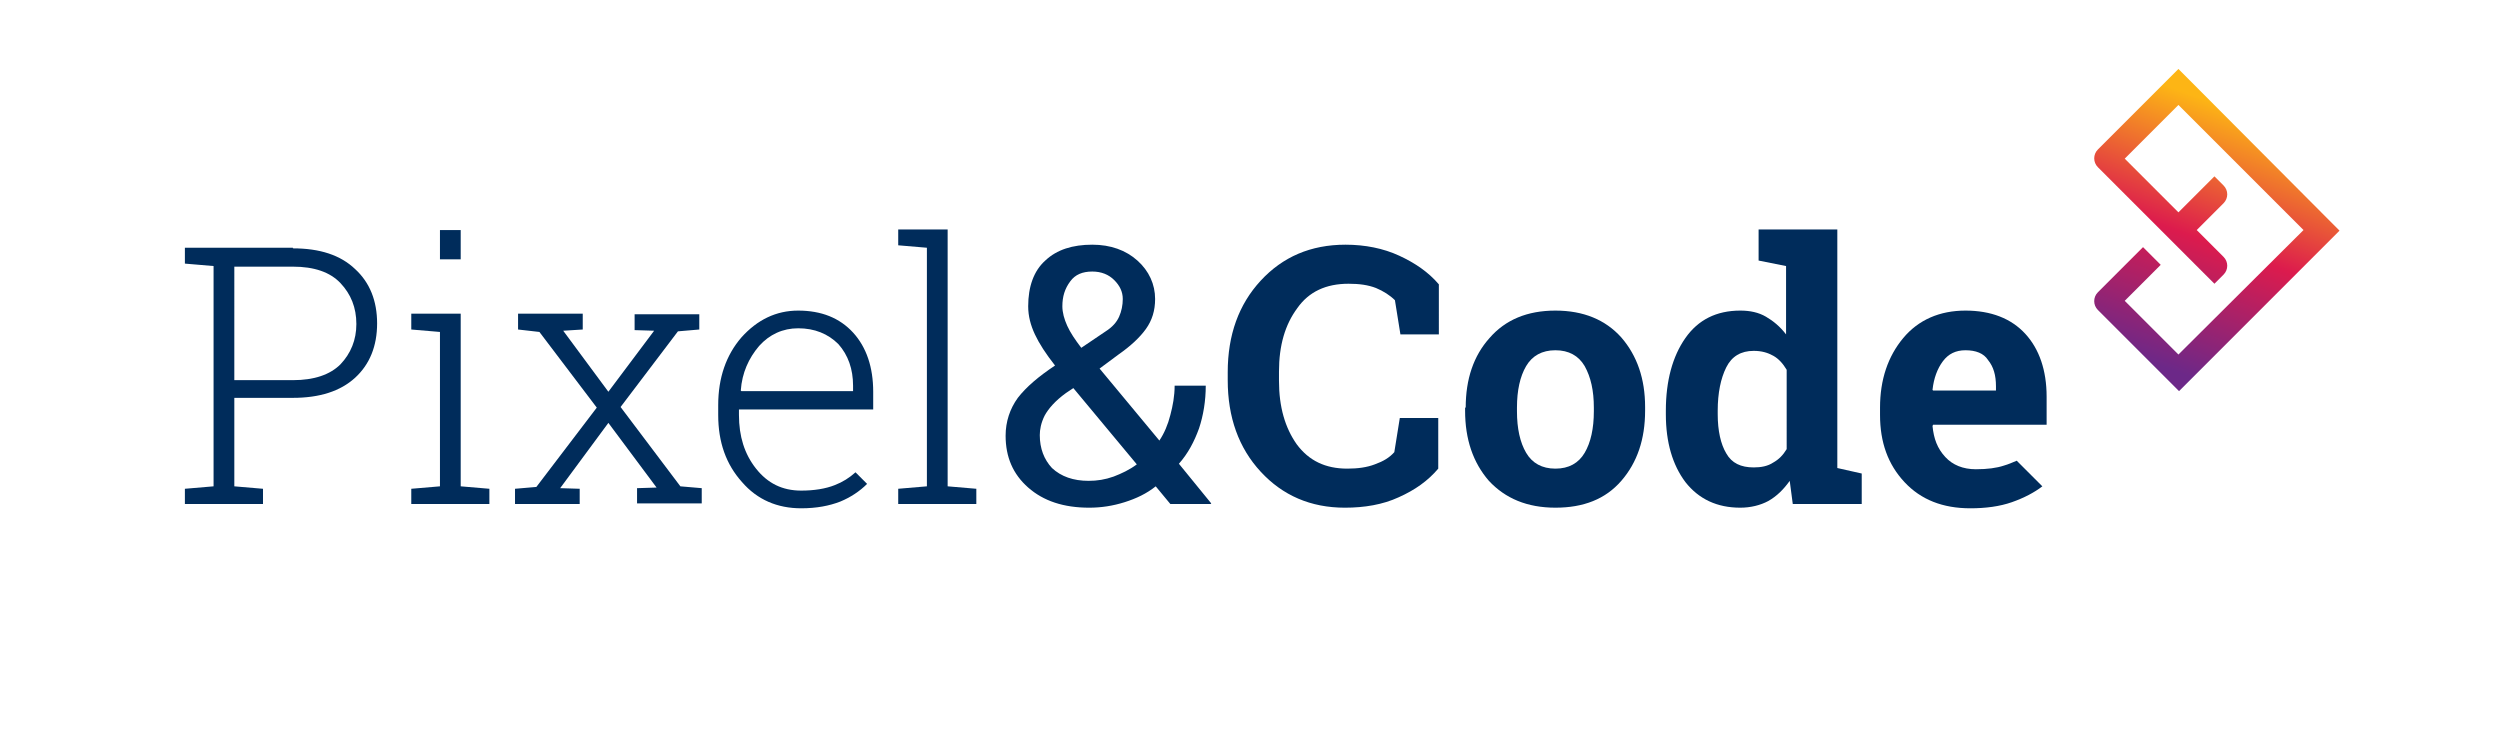
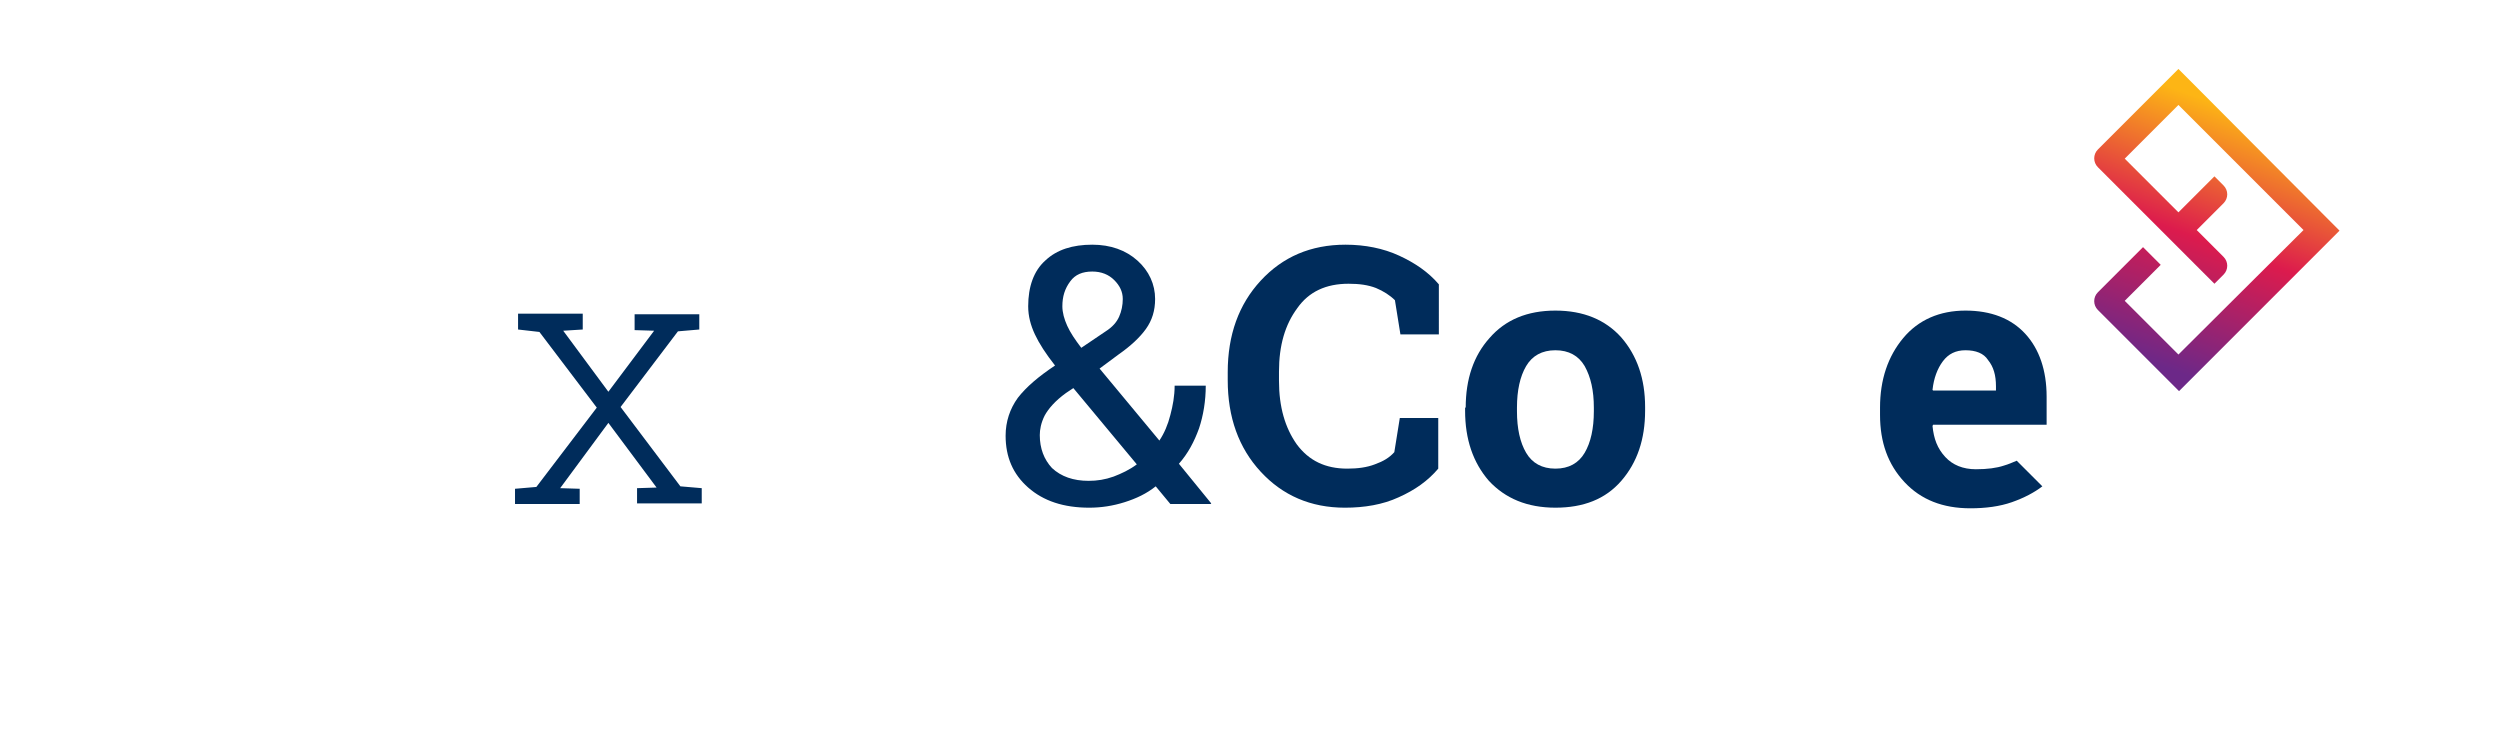
<svg xmlns="http://www.w3.org/2000/svg" id="Laag_1" x="0px" y="0px" viewBox="0 0 409.7 120.9" style="enable-background:new 0 0 409.7 120.9;" xml:space="preserve">
  <style type="text/css">
	.st0{fill:#002C5B;}
	.st1{fill:url(#XMLID_177_);}
</style>
  <g id="XMLID_1_">
    <g id="XMLID_71_">
-       <path id="XMLID_97_" class="st0" d="M48,40.7c4.4,0,7.8,1.1,10.2,3.4c2.4,2.2,3.6,5.2,3.6,8.9c0,3.7-1.2,6.7-3.6,8.9    c-2.4,2.2-5.8,3.3-10.2,3.3h-9.6v14.5l4.7,0.4v2.5H30.3v-2.5l4.7-0.4V43.6l-4.7-0.4v-2.6H35H48z M38.5,62.3H48    c3.5,0,6.1-0.9,7.8-2.6c1.7-1.8,2.6-4,2.6-6.6c0-2.7-0.9-4.9-2.6-6.7c-1.7-1.8-4.3-2.7-7.8-2.7h-9.6V62.3z" />
-       <path id="XMLID_94_" class="st0" d="M67.4,80.1l4.7-0.4V54.4L67.4,54v-2.6h8.1v28.3l4.7,0.4v2.5H67.4V80.1z M75.5,42.5h-3.4v-4.8    h3.4V42.5z" />
      <path id="XMLID_92_" class="st0" d="M84.4,80.1l3.5-0.3l9.9-13l-9.4-12.4L84.9,54v-2.6h10.6V54l-3.2,0.2l7.4,10l7.5-10l-3.2-0.1    v-2.6h10.6V54l-3.5,0.3l-9.4,12.4l9.8,13l3.5,0.3v2.5h-10.6v-2.5l3.2-0.1l-7.9-10.6L91.8,80l3.2,0.1v2.5H84.4V80.1z" />
-       <path id="XMLID_89_" class="st0" d="M142.1,79.3c-1.2,1.2-2.7,2.2-4.4,2.9c-1.8,0.7-3.9,1.1-6.4,1.1c-3.9,0-7.2-1.4-9.7-4.3    c-2.6-2.9-3.9-6.5-3.9-11v-1.6c0-4.5,1.3-8.2,3.8-11.1c2.6-2.9,5.7-4.4,9.3-4.4c3.8,0,6.8,1.2,9,3.6c2.2,2.4,3.3,5.7,3.3,9.7v2.9    h-22V68c0,3.5,0.9,6.4,2.8,8.8c1.9,2.4,4.3,3.6,7.4,3.6c2.1,0,4-0.3,5.5-0.9c1.3-0.5,2.4-1.2,3.4-2.1 M130.8,53.8    c-2.5,0-4.7,1-6.4,2.9c-1.7,2-2.8,4.4-3,7.3l0.1,0.1h18.3v-0.9c0-2.7-0.8-5-2.4-6.8C135.7,54.7,133.5,53.8,130.8,53.8z" />
-       <path id="XMLID_87_" class="st0" d="M147.2,40.2v-2.6h8.1v42.1l4.7,0.4v2.5h-12.8v-2.5l4.7-0.4V40.6L147.2,40.2z" />
      <path id="XMLID_83_" class="st0" d="M164.8,71.4c0-2.3,0.7-4.4,2-6.2c1.4-1.8,3.4-3.5,6.1-5.3c-1.5-1.9-2.6-3.6-3.3-5.1    c-0.7-1.5-1.1-3-1.1-4.6c0-3.2,0.9-5.8,2.8-7.5c1.9-1.8,4.5-2.6,7.7-2.6c3,0,5.5,0.9,7.4,2.6c1.9,1.7,2.9,3.9,2.9,6.3    c0,1.9-0.5,3.5-1.5,4.9c-1,1.4-2.5,2.8-4.5,4.2l-3.1,2.3l9.8,11.8c0.8-1.2,1.4-2.6,1.8-4.2c0.4-1.5,0.7-3.1,0.7-4.8h5.1    c0,2.5-0.4,4.9-1.1,7c-0.8,2.2-1.8,4.1-3.3,5.8l5.3,6.5l-0.1,0.1h-6.6l-2.4-2.9c-1.5,1.2-3.2,2-5.1,2.6c-1.9,0.6-3.8,0.9-5.8,0.9    c-4.2,0-7.5-1.1-10-3.3C166,77.7,164.8,74.9,164.8,71.4z M178.4,78.8c1.4,0,2.7-0.2,4.1-0.7c1.3-0.5,2.6-1.1,3.8-2l-10.4-12.5    l-1.2,0.8c-1.8,1.3-2.9,2.6-3.5,3.7c-0.6,1.2-0.8,2.3-0.8,3.2c0,2.2,0.7,4,2,5.4C173.9,78.1,175.9,78.8,178.4,78.8z M174.1,50.2    c0,1,0.3,2.1,0.8,3.2c0.5,1.1,1.3,2.3,2.3,3.6l4-2.7c1.1-0.7,1.8-1.5,2.2-2.4C183.8,51,184,50,184,49c0-1.2-0.5-2.2-1.4-3.1    c-0.9-0.9-2.1-1.4-3.6-1.4c-1.6,0-2.8,0.5-3.6,1.6C174.5,47.3,174.1,48.6,174.1,50.2z" />
      <path id="XMLID_81_" class="st0" d="M235.8,54.8h-6.3l-0.9-5.6c-0.8-0.8-1.9-1.5-3.1-2c-1.3-0.5-2.7-0.7-4.5-0.7    c-3.7,0-6.5,1.3-8.4,4c-2,2.7-3,6.1-3,10.4v1.5c0,4.3,1,7.7,2.9,10.4c2,2.7,4.7,4,8.3,4c1.7,0,3.2-0.2,4.5-0.7    c1.4-0.5,2.4-1.1,3.2-2l0.9-5.6h6.3v8.3c-1.7,2-3.8,3.5-6.5,4.7c-2.6,1.2-5.6,1.7-8.8,1.7c-5.6,0-10.2-2-13.8-5.9    c-3.6-3.9-5.4-8.9-5.4-15V61c0-6.1,1.8-11.1,5.4-15c3.6-3.9,8.2-5.9,13.9-5.9c3.2,0,6.2,0.6,8.8,1.8c2.6,1.2,4.8,2.7,6.5,4.7V54.8    z" />
      <path id="XMLID_78_" class="st0" d="M240.2,66.8c0-4.7,1.3-8.5,3.9-11.4c2.6-3,6.2-4.5,10.8-4.5c4.6,0,8.2,1.5,10.8,4.4    c2.6,3,3.9,6.8,3.9,11.4v0.6c0,4.7-1.3,8.5-3.9,11.5c-2.6,3-6.2,4.4-10.8,4.4c-4.6,0-8.2-1.5-10.9-4.4c-2.6-3-3.9-6.8-3.9-11.5    V66.8z M248.6,67.4c0,2.8,0.5,5.1,1.5,6.8c1,1.7,2.6,2.6,4.8,2.6c2.2,0,3.8-0.9,4.8-2.6c1-1.7,1.5-4,1.5-6.8v-0.6    c0-2.8-0.5-5-1.5-6.8c-1-1.7-2.6-2.6-4.8-2.6c-2.2,0-3.8,0.9-4.8,2.6c-1,1.7-1.5,4-1.5,6.8V67.4z" />
-       <path id="XMLID_75_" class="st0" d="M293.3,78.8c-1,1.4-2.1,2.5-3.5,3.3c-1.3,0.7-2.9,1.1-4.6,1.1c-3.8,0-6.8-1.4-9-4.2    c-2.1-2.8-3.2-6.5-3.2-11.1v-0.6c0-4.9,1.1-8.9,3.2-11.9c2.1-3,5.1-4.5,9-4.5c1.6,0,3,0.3,4.2,1c1.2,0.7,2.3,1.6,3.3,2.9V43.6    l-4.5-0.9v-5.1h4.5h8.4v39.1l4,0.9v5h-11.3L293.3,78.8z M281.5,67.9c0,2.7,0.5,4.9,1.4,6.4c0.9,1.6,2.4,2.3,4.5,2.3    c1.2,0,2.3-0.2,3.2-0.8c0.9-0.5,1.6-1.2,2.2-2.2V60.6c-0.6-1-1.3-1.8-2.2-2.3c-0.9-0.5-1.9-0.8-3.2-0.8c-2.1,0-3.6,0.9-4.5,2.7    c-0.9,1.8-1.4,4.2-1.4,7.1V67.9z" />
      <path id="XMLID_72_" class="st0" d="M334.7,79.7c-1.3,1-3,1.9-5,2.6c-2,0.7-4.3,1-6.8,1c-4.5,0-8.1-1.4-10.8-4.3    c-2.7-2.9-4-6.5-4-11v-1.2c0-4.6,1.3-8.4,3.8-11.4c2.5-3,6-4.5,10.2-4.5c4.2,0,7.5,1.3,9.8,3.8c2.3,2.5,3.5,6,3.5,10.3v4.6h-18.6    l-0.1,0.2c0.2,2.1,0.8,3.7,2.1,5.1c1.2,1.3,2.9,2,5,2c1.9,0,3.4-0.2,4.6-0.6c0.7-0.2,1.4-0.5,2.1-0.8 M322.1,57.4    c-1.6,0-2.8,0.6-3.7,1.8c-0.9,1.2-1.5,2.8-1.7,4.7l0.1,0.1h10.3v-0.7c0-1.8-0.4-3.2-1.3-4.3C325.1,57.9,323.8,57.4,322.1,57.4z" />
    </g>
    <linearGradient id="XMLID_177_" gradientUnits="userSpaceOnUse" x1="367.973" y1="18.703" x2="353.074" y2="59.638">
      <stop offset="0" style="stop-color:#FDB515" />
      <stop offset="0.5" style="stop-color:#DC1B4D" />
      <stop offset="1" style="stop-color:#6C2888" />
    </linearGradient>
    <path id="XMLID_2_" class="st1" d="M360,31.8l-3,3l-0.6-0.6l-8.2-8.2l8.8-8.8l20.5,20.5L357,58.1l-8.8-8.8l5.9-5.9l-2.9-2.9   l-5.9,5.9l-1.5,1.5c-0.8,0.8-0.8,2.1,0,2.9l1.5,1.5l8.8,8.8l1.5,1.5c0.8,0.8,1.5,1.5,1.5,1.5l26.3-26.3L357,11.3L345.3,23l-1.5,1.5   c-0.8,0.8-0.8,2.1,0,2.9l1.5,1.5l8.2,8.2l0.8,0.8l8.6,8.6c0,0,0.7-0.7,1.5-1.5c0.8-0.8,0.8-2.1,0-2.9l-1.5-1.5l-0.6-0.6l-2.3-2.3   l4.4-4.4c0.8-0.8,0.8-2.1,0-2.9c-0.8-0.8-1.5-1.5-1.5-1.5L360,31.8z" />
  </g>
</svg>